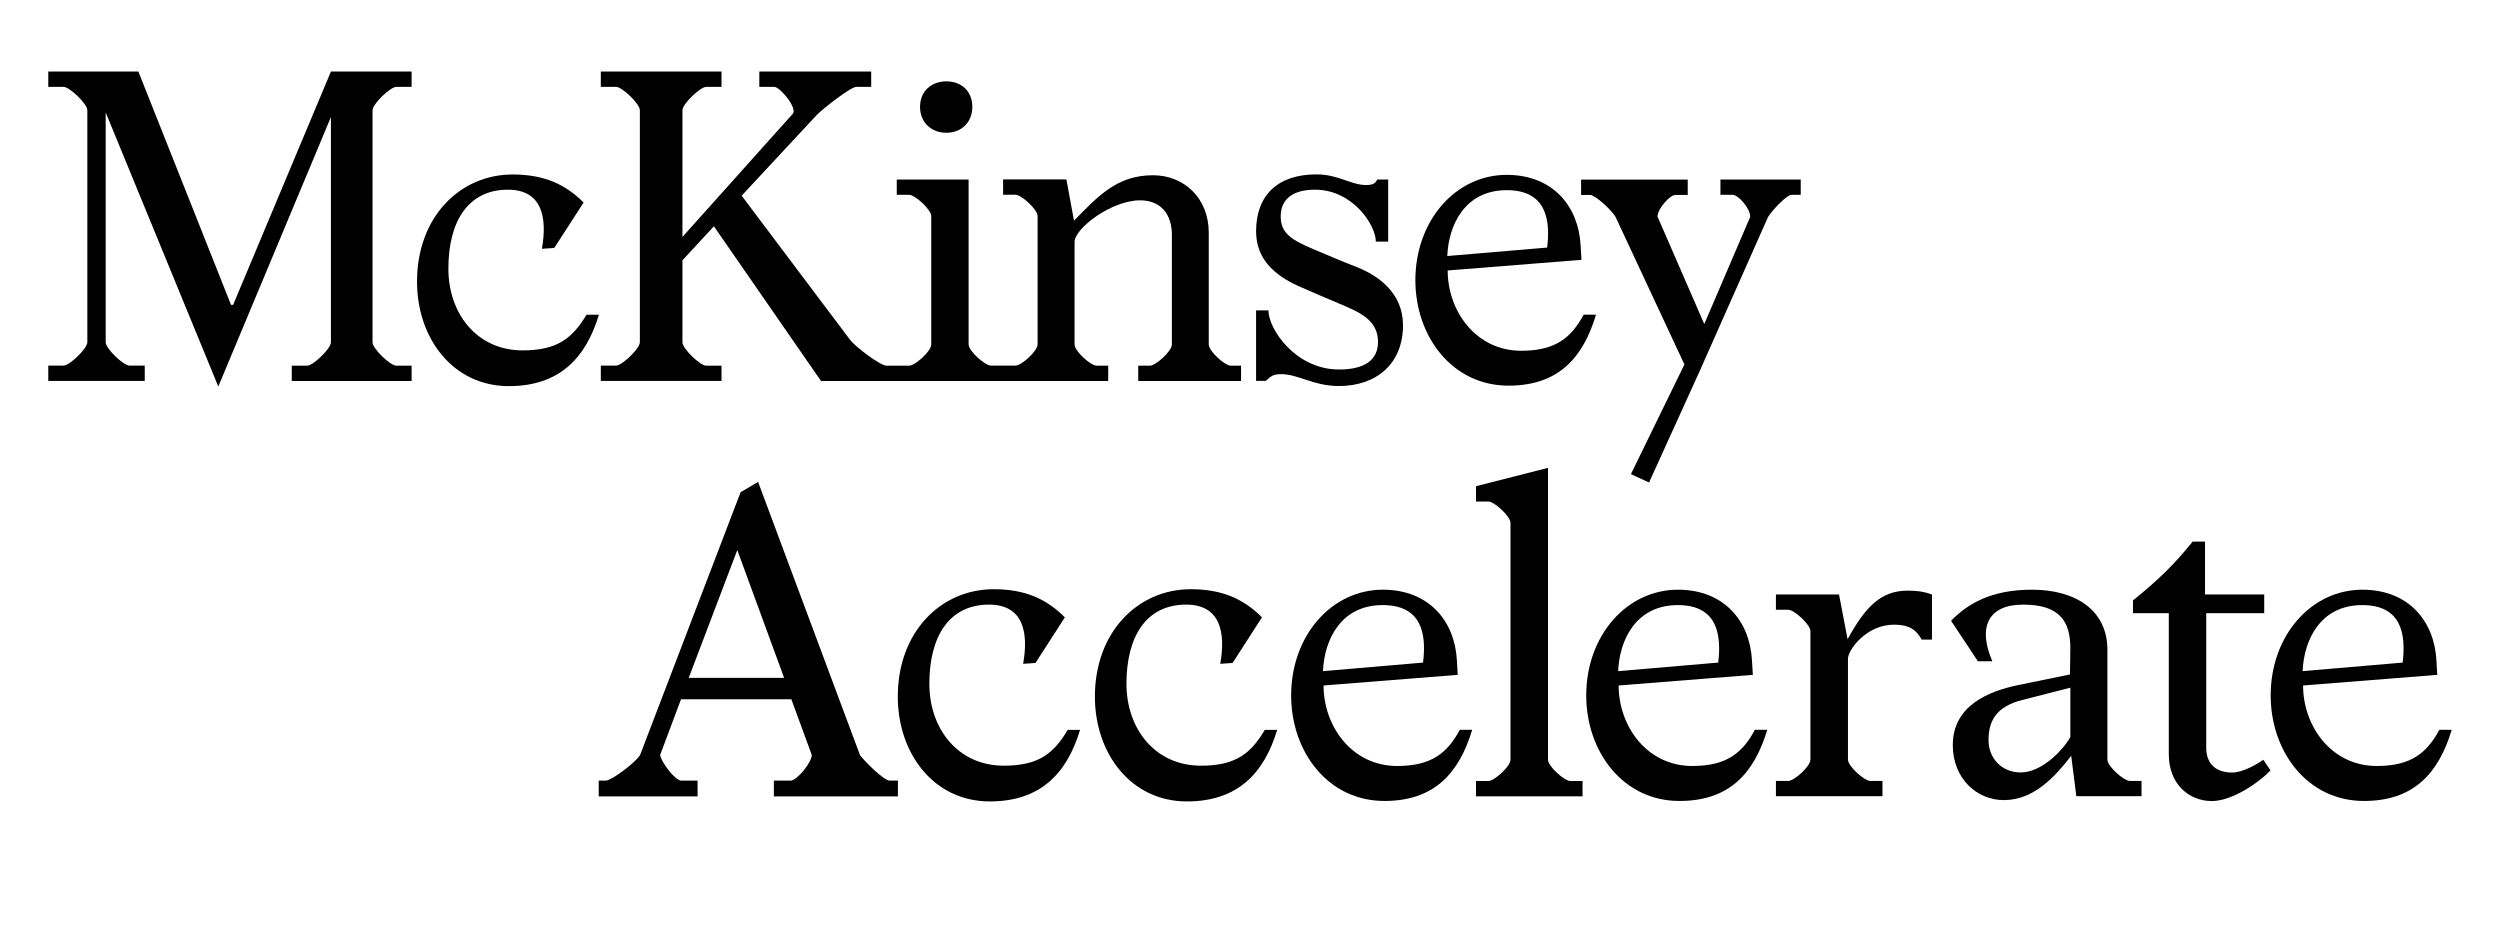
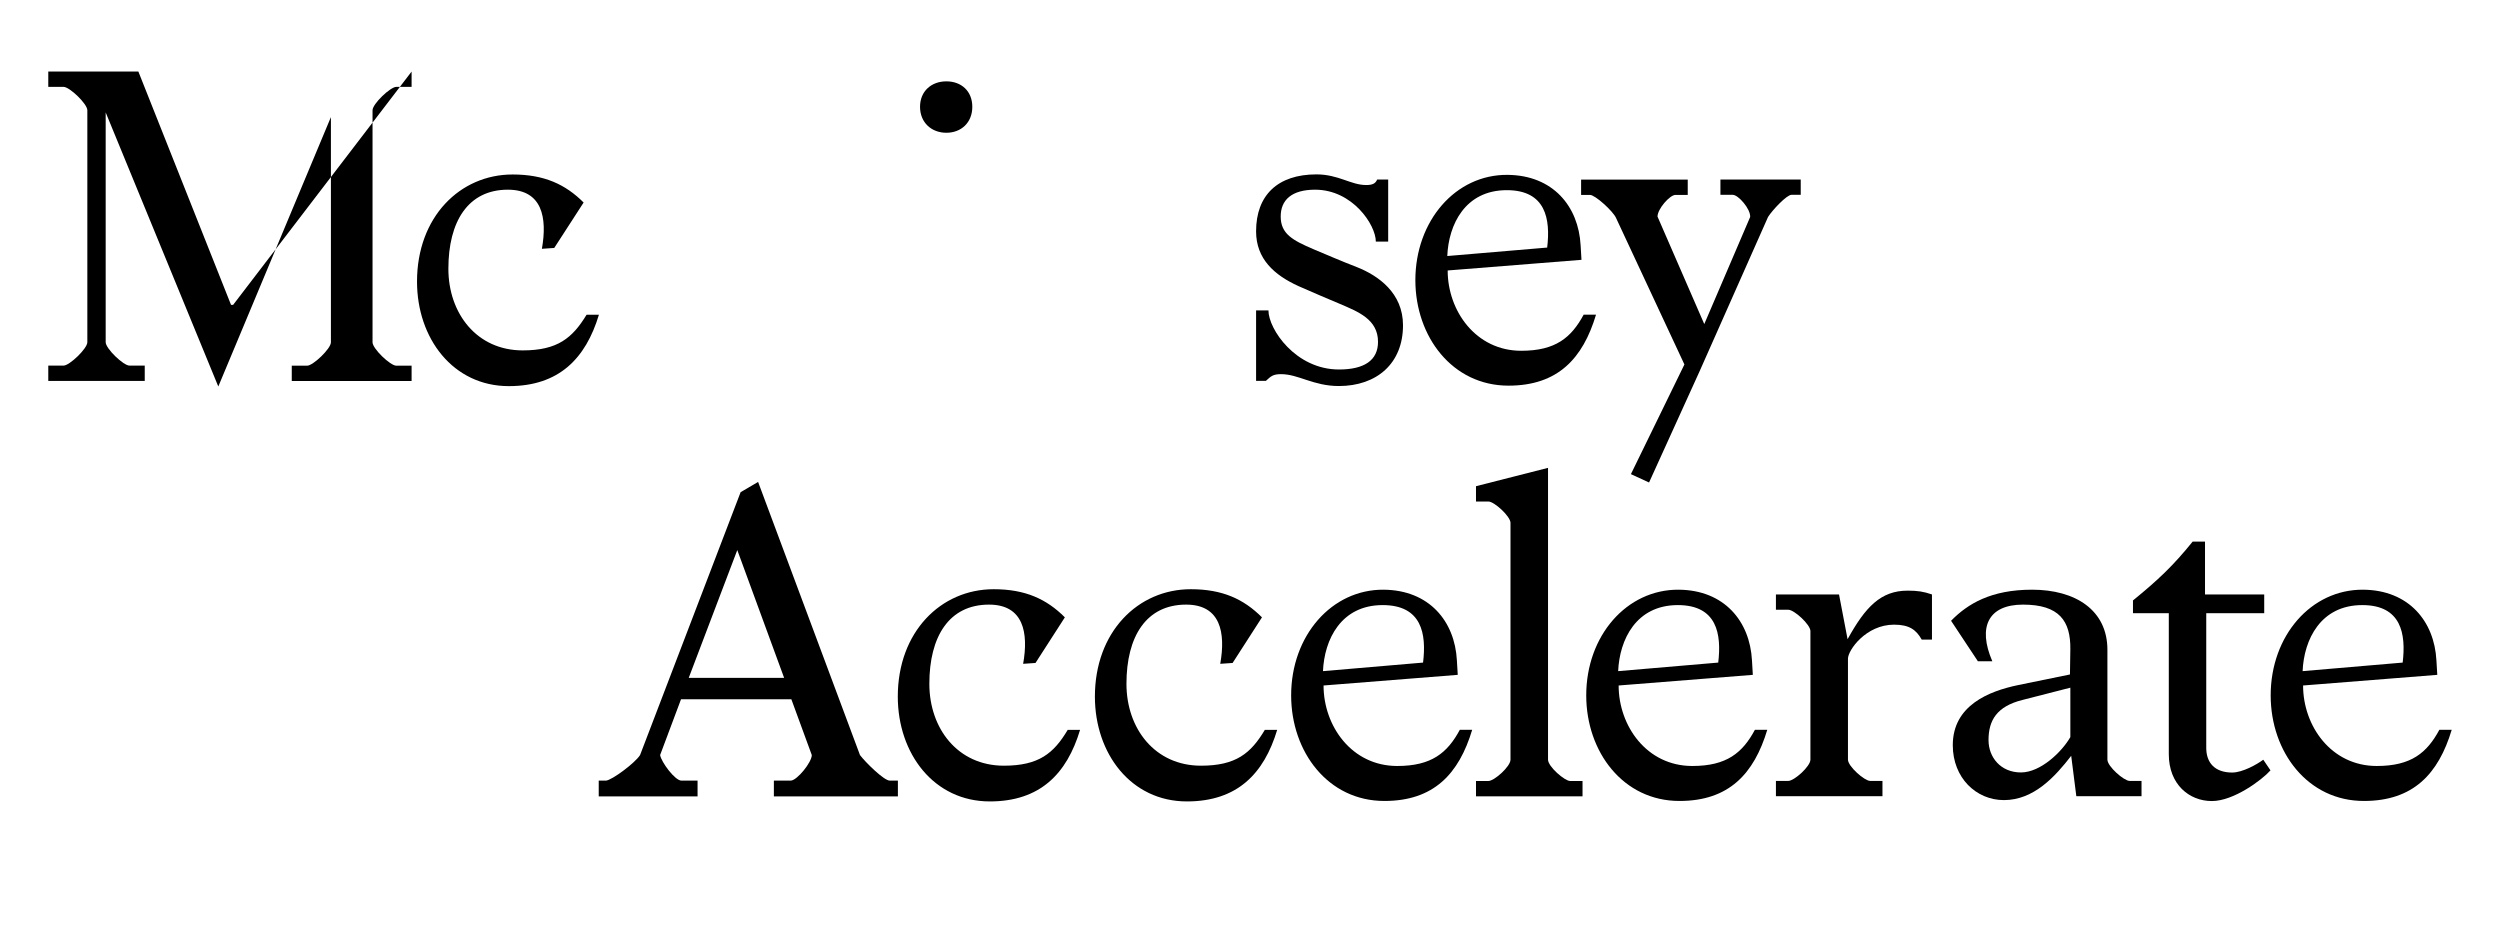
<svg xmlns="http://www.w3.org/2000/svg" version="1.1" id="Layer_1" x="0px" y="0px" viewBox="0 0 263.06 98.44" style="enable-background:new 0 0 263.06 98.44;" xml:space="preserve">
  <g>
-     <path d="M24.53,32.08h-0.22L14.56,7.53H5.08v1.61h1.61c0.63,0,2.5,1.79,2.5,2.46v24.41c0,0.67-1.88,2.46-2.5,2.46H5.08v1.61h10.15   v-1.61h-1.61c-0.63,0-2.5-1.79-2.5-2.46V11.83l11.85,28.84l11.85-28.35v23.7c0,0.67-1.88,2.46-2.5,2.46H30.7v1.61h12.61v-1.61H41.7   c-0.63,0-2.5-1.79-2.5-2.46V11.6c0-0.67,1.88-2.46,2.5-2.46h1.61V7.53h-8.49L24.53,32.08z" />
+     <path d="M24.53,32.08h-0.22L14.56,7.53H5.08v1.61h1.61c0.63,0,2.5,1.79,2.5,2.46v24.41c0,0.67-1.88,2.46-2.5,2.46H5.08v1.61h10.15   v-1.61h-1.61c-0.63,0-2.5-1.79-2.5-2.46V11.83l11.85,28.84l11.85-28.35v23.7c0,0.67-1.88,2.46-2.5,2.46H30.7v1.61h12.61v-1.61H41.7   c-0.63,0-2.5-1.79-2.5-2.46V11.6c0-0.67,1.88-2.46,2.5-2.46h1.61V7.53L24.53,32.08z" />
    <path d="M55,36.87c-4.83,0-7.82-3.89-7.82-8.59c0-4.96,2.06-8.32,6.26-8.32c3.62,0,4.16,2.95,3.58,6.22l1.3-0.09l3.09-4.78   c-1.92-1.92-4.16-2.95-7.47-2.95c-5.54,0-10.06,4.47-10.06,11.27c0,5.99,3.8,11,9.66,11c5.28,0,8.09-2.91,9.48-7.51h-1.3   C60.23,35.57,58.67,36.87,55,36.87z" />
    <path d="M99.58,13.97c1.56,0,2.73-1.07,2.73-2.73s-1.16-2.68-2.73-2.68s-2.77,1.03-2.77,2.68S98.01,13.97,99.58,13.97z" />
-     <path d="M75.92,38.48h-1.61c-0.63,0-2.5-1.79-2.5-2.46v-8.63l3.31-3.58l11.27,16.28h8h11.18h11.04v-1.61h-1.21   c-0.63,0-2.33-1.52-2.33-2.24V25.46c0-1.43,3.89-4.38,6.89-4.38c2.28,0,3.35,1.57,3.35,3.62v11.54c0,0.72-1.7,2.24-2.33,2.24h-1.21   v1.61h10.82v-1.61h-1.07c-0.63,0-2.33-1.52-2.33-2.24V24.48c0-3.62-2.59-6.04-5.86-6.04c-3.8,0-5.77,2.19-8.32,4.78l-0.8-4.34   h-6.66v1.61h1.3c0.63,0,2.33,1.56,2.33,2.24v13.5c0,0.72-1.7,2.24-2.33,2.24h-1.3h-1.3c-0.58,0-2.33-1.52-2.33-2.24V18.89h-7.56   v1.61h1.3c0.63,0,2.33,1.56,2.33,2.24v13.5c0,0.72-1.7,2.24-2.33,2.24h-1.3h-1.07c-0.67,0-3.31-2.01-3.85-2.73l-11.4-15.16   l7.91-8.5c0.45-0.49,3.53-2.95,4.16-2.95h1.56V7.53H79.9v1.61h1.56c0.63,0,2.46,2.24,1.97,2.82L71.81,24.93V11.6   c0-0.67,1.88-2.46,2.5-2.46h1.61V7.53l-12.7,0v1.61h1.61c0.63,0,2.5,1.79,2.5,2.46l0,24.41c0,0.67-1.88,2.46-2.5,2.46h-1.61v1.61   h12.7V38.48z" />
    <path d="M134.8,39.37c1.83,0,3.4,1.25,6.08,1.25c3.98,0,6.75-2.37,6.75-6.39c0-3.4-2.59-5.23-4.87-6.13   c-1.74-0.67-2.95-1.21-4.56-1.88c-2.19-0.94-3.44-1.61-3.44-3.44c0-1.74,1.16-2.82,3.62-2.82c3.94,0,6.39,3.71,6.39,5.46h1.3v-6.53   h-1.16c-0.18,0.45-0.54,0.58-1.16,0.58c-1.61,0-2.91-1.12-5.23-1.12c-4.07,0-6.35,2.19-6.35,5.99c0,2.91,1.92,4.61,4.47,5.77   c1.7,0.76,2.91,1.25,4.38,1.88c1.88,0.81,3.98,1.61,3.98,3.98c0,1.97-1.48,2.91-4.11,2.91c-4.56,0-7.42-4.25-7.42-6.22h-1.3v7.42   h1.03C133.73,39.59,133.95,39.37,134.8,39.37z" />
    <path d="M158.73,40.58c5.19,0,7.83-2.86,9.21-7.47h-1.3c-1.3,2.41-2.95,3.8-6.57,3.8c-4.78,0-7.74-4.2-7.74-8.45l14.08-1.12   l-0.09-1.52c-0.22-4.11-2.91-7.38-7.69-7.42c-5.46-0.05-9.7,4.83-9.7,11.09C148.94,35.44,152.83,40.58,158.73,40.58z M158.55,20.01   c4.11,0,4.61,3.04,4.25,6.04l-10.51,0.89C152.42,23.63,154.17,20.01,158.55,20.01z" />
    <path d="M173.52,50.77l5.32-11.71l7.2-16.23c0.45-0.72,1.97-2.33,2.46-2.33h0.98v-1.61h-8.45v1.61h1.3c0.58,0,1.88,1.48,1.83,2.33   l-4.83,11.27l-4.92-11.31c0-0.81,1.3-2.28,1.88-2.28h1.3v-1.61l-11.22,0v1.61h0.94c0.54,0,2.41,1.7,2.73,2.41l7.2,15.43   l-5.63,11.54L173.52,50.77z" />
  </g>
  <g>
    <path d="M79.77,50.71l10.72,28.74c0.54,0.72,2.51,2.69,3.14,2.69h0.85v1.66H81.43v-1.66h1.79c0.67-0.04,2.2-1.93,2.2-2.69   l-2.15-5.87H71.66l-2.2,5.87c0.13,0.76,1.57,2.69,2.24,2.69h1.7v1.66h-10.4v-1.66h0.76c0.63-0.04,3.09-1.88,3.59-2.69l10.58-27.66   L79.77,50.71z M82.51,71.33l-4.93-13.45l-5.11,13.45H82.51z" />
    <path d="M104.07,63.62c-4.21,0-6.28,3.36-6.28,8.34c0,4.71,3,8.61,7.84,8.61c3.68,0,5.25-1.3,6.72-3.77h1.3   c-1.39,4.62-4.21,7.53-9.5,7.53c-5.87,0-9.68-5.02-9.68-11.03c0-6.81,4.53-11.3,10.09-11.3c3.32,0,5.56,1.03,7.49,2.96l-3.09,4.8   l-1.3,0.09C108.24,66.58,107.7,63.62,104.07,63.62z" />
    <path d="M124.81,63.62c-4.21,0-6.28,3.36-6.28,8.34c0,4.71,3,8.61,7.84,8.61c3.68,0,5.25-1.3,6.72-3.77h1.3   c-1.39,4.62-4.21,7.53-9.5,7.53c-5.87,0-9.68-5.02-9.68-11.03c0-6.81,4.53-11.3,10.09-11.3c3.32,0,5.56,1.03,7.49,2.96l-3.09,4.8   l-1.3,0.09C128.98,66.58,128.44,63.62,124.81,63.62z" />
    <path d="M135.86,73.17c0-6.28,4.26-11.16,9.73-11.12c4.8,0.04,7.49,3.32,7.71,7.44l0.09,1.52l-14.12,1.12   c0,4.26,2.96,8.47,7.75,8.47c3.63,0,5.29-1.39,6.59-3.81h1.3c-1.39,4.62-4.03,7.49-9.23,7.49   C139.76,84.29,135.86,79.13,135.86,73.17z M145.49,63.67c-4.39,0-6.14,3.63-6.28,6.95l10.53-0.9   C150.11,66.71,149.62,63.67,145.49,63.67z" />
    <path d="M162.89,79.94c0,0.72,1.75,2.24,2.33,2.24h1.3v1.61h-11.21v-1.61h1.3c0.63,0,2.33-1.53,2.33-2.24V55.01   c0-0.67-1.7-2.24-2.33-2.24h-1.3v-1.61l7.58-1.93V79.94z" />
    <path d="M166.91,73.17c0-6.28,4.26-11.16,9.73-11.12c4.8,0.04,7.49,3.32,7.71,7.44l0.09,1.52l-14.12,1.12   c0,4.26,2.96,8.47,7.75,8.47c3.63,0,5.29-1.39,6.59-3.81h1.3c-1.39,4.62-4.03,7.49-9.23,7.49   C170.81,84.29,166.91,79.13,166.91,73.17z M176.55,63.67c-4.39,0-6.14,3.63-6.28,6.95l10.53-0.9   C181.16,66.71,180.67,63.67,176.55,63.67z" />
    <path d="M194.45,69.31v10.62c0,0.72,1.75,2.24,2.33,2.24h1.3v1.61h-11.21v-1.61h1.3c0.63,0,2.33-1.53,2.33-2.24V66.4   c0-0.67-1.7-2.24-2.33-2.24h-1.3v-1.61h6.64l0.9,4.71c1.88-3.41,3.5-5.11,6.32-5.11c1.03,0,1.66,0.09,2.56,0.4v4.75h-1.08   c-0.58-1.03-1.3-1.57-2.91-1.57C196.34,65.73,194.45,68.42,194.45,69.31z" />
    <path d="M217.94,79.53c-1.7,2.2-3.94,4.66-7.08,4.66c-2.91,0-5.38-2.33-5.38-5.78c0-4.21,3.85-5.69,6.86-6.32l5.47-1.12l0.04-2.64   c0.04-3-1.17-4.71-4.98-4.71c-3.63,0-4.8,2.33-3.23,5.96h-1.52l-2.82-4.26c1.75-1.79,4.21-3.27,8.52-3.27   c4.57,0,7.93,2.15,7.93,6.32v11.56c0,0.72,1.75,2.24,2.33,2.24h1.26v1.61h-6.86L217.94,79.53z M212.78,73.66   c-2.64,0.67-3.54,2.11-3.54,4.21c0,1.84,1.3,3.41,3.41,3.41c2.06,0,4.3-2.15,5.2-3.72v-5.2L212.78,73.66z" />
    <path d="M232.74,84.29c-2.38,0-4.53-1.75-4.53-4.93V64.52h-3.77v-1.34c2.64-2.15,4.21-3.63,6.28-6.19h1.3v5.56h6.23v1.97h-6.1   v14.17c0,1.57,0.9,2.6,2.73,2.6c1.08,0,2.6-0.85,3.27-1.35l0.76,1.12C237.99,82.09,235.03,84.29,232.74,84.29z" />
    <path d="M238.93,73.17c0-6.28,4.26-11.16,9.73-11.12c4.8,0.04,7.49,3.32,7.71,7.44l0.09,1.52l-14.12,1.12   c0,4.26,2.96,8.47,7.75,8.47c3.63,0,5.29-1.39,6.59-3.81h1.3c-1.39,4.62-4.03,7.49-9.23,7.49   C242.83,84.29,238.93,79.13,238.93,73.17z M248.57,63.67c-4.39,0-6.14,3.63-6.28,6.95l10.53-0.9   C253.18,66.71,252.69,63.67,248.57,63.67z" />
  </g>
</svg>